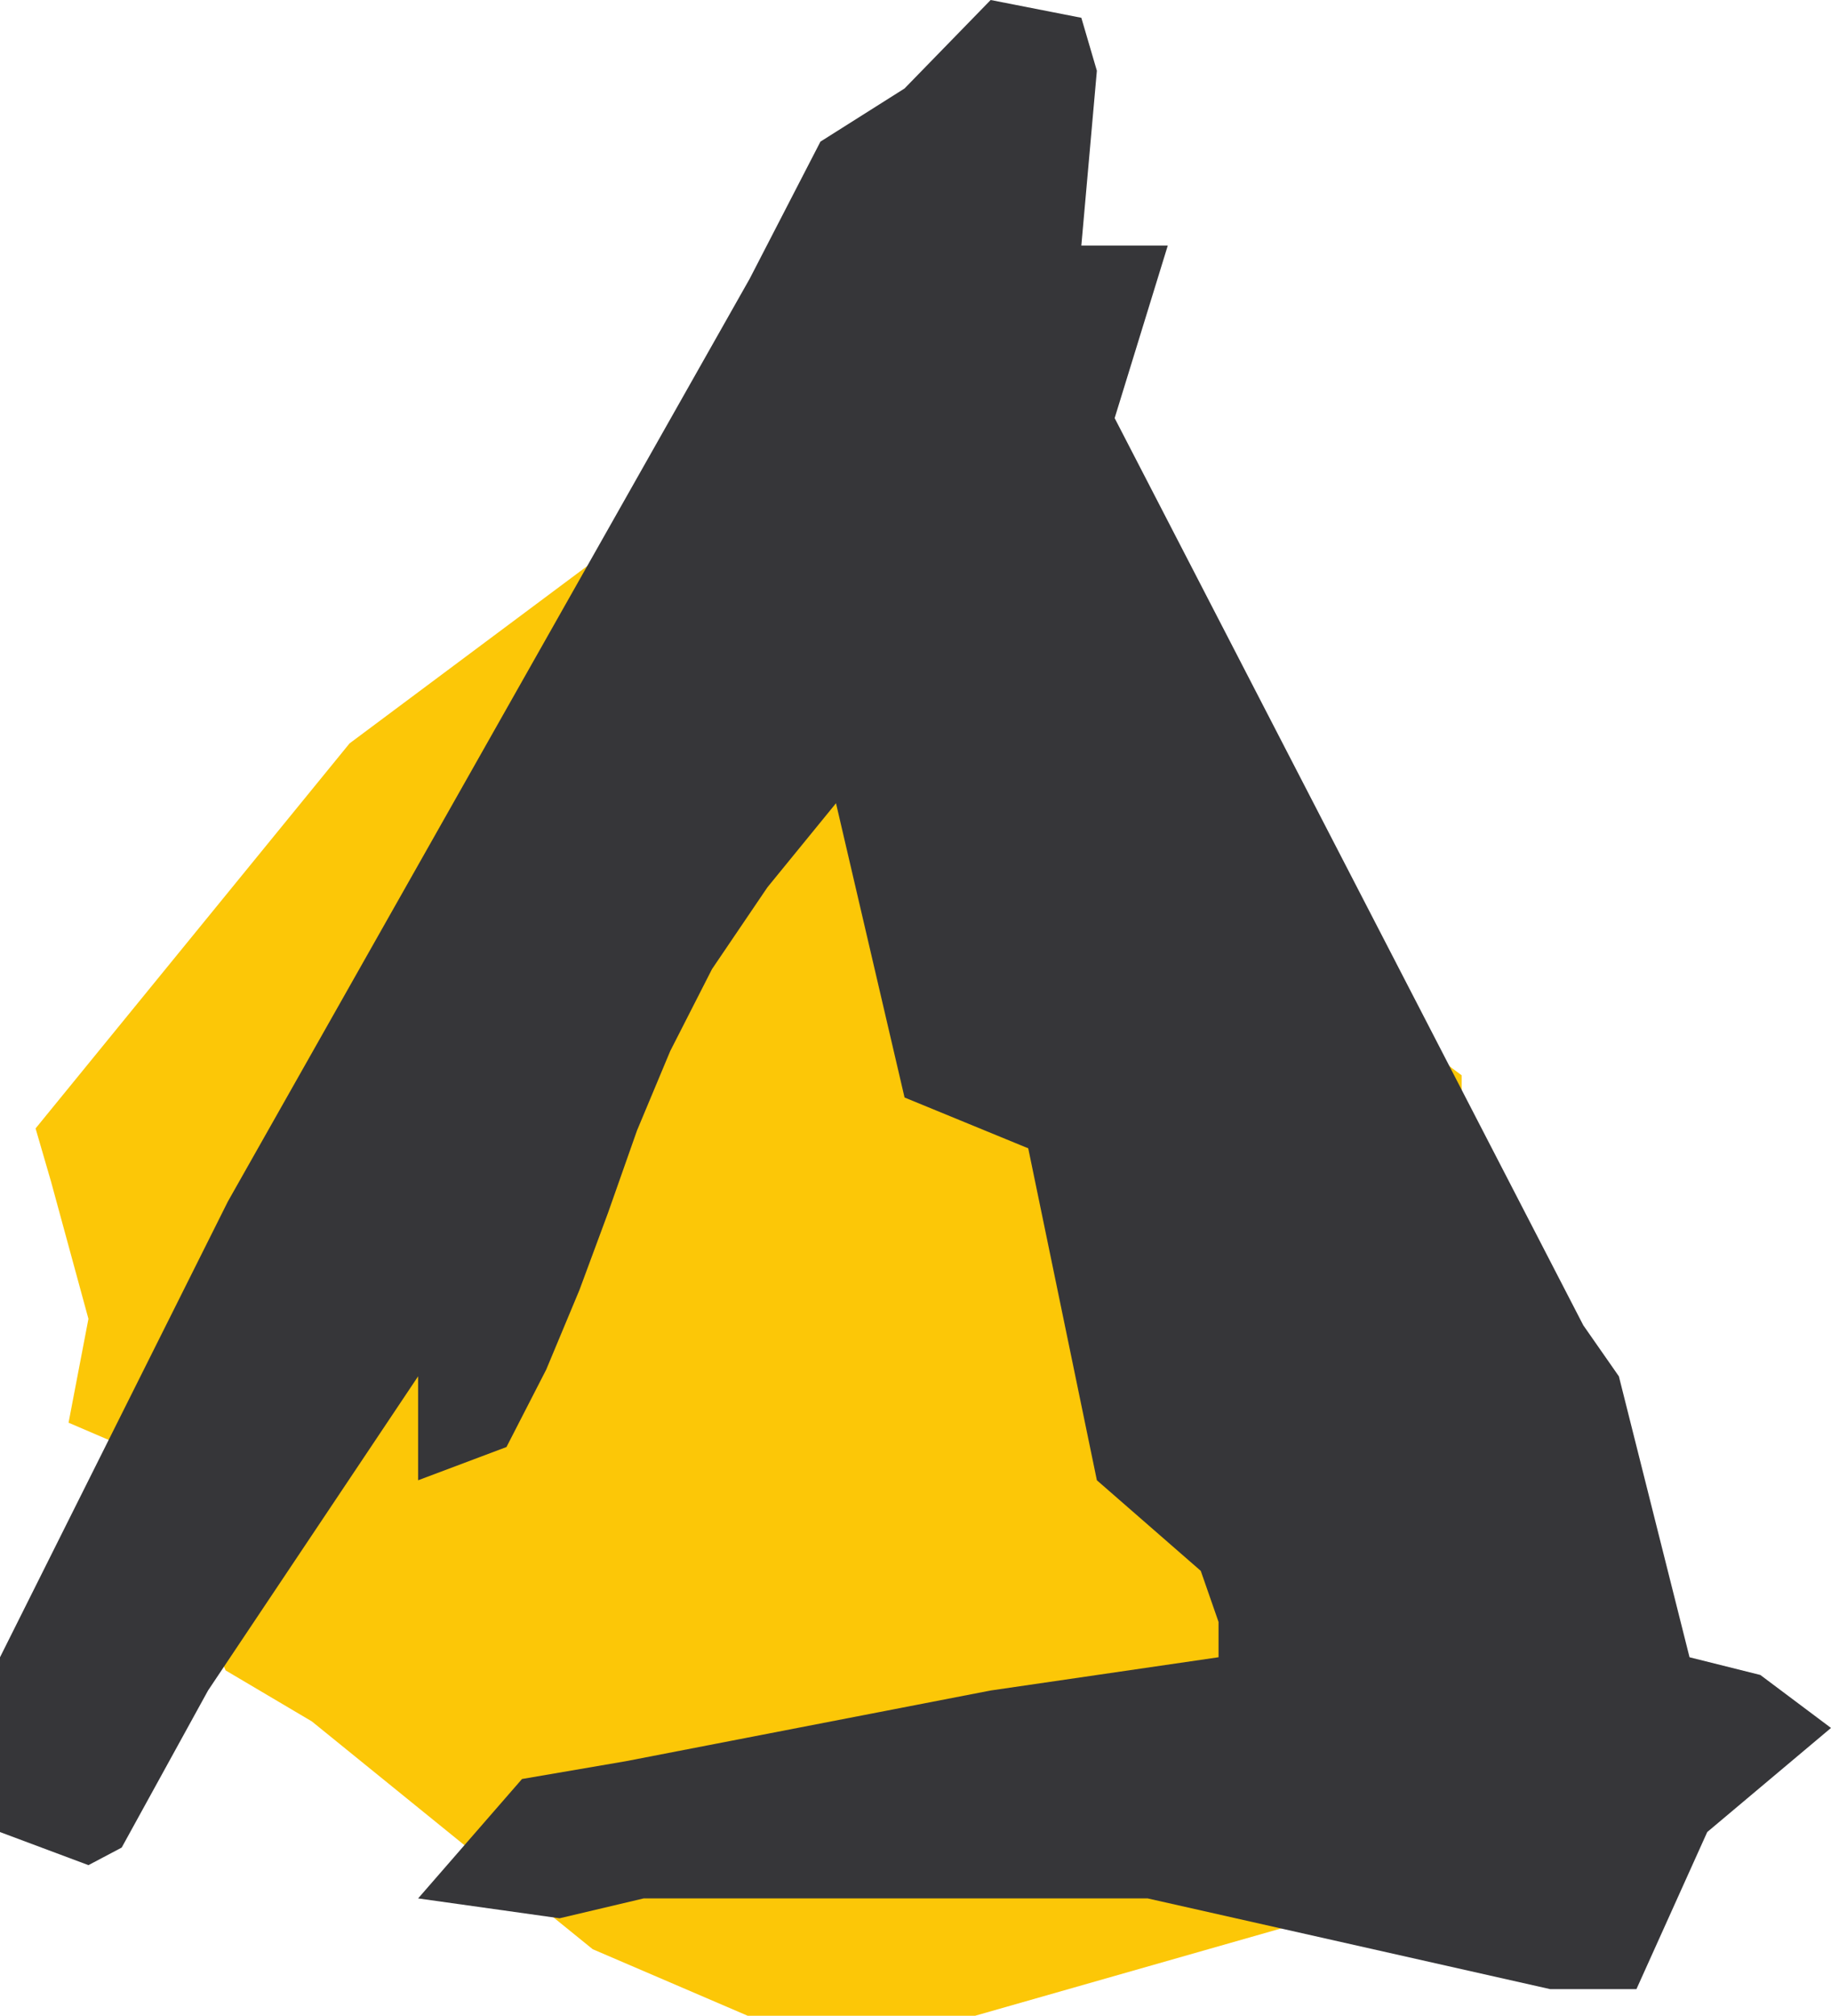
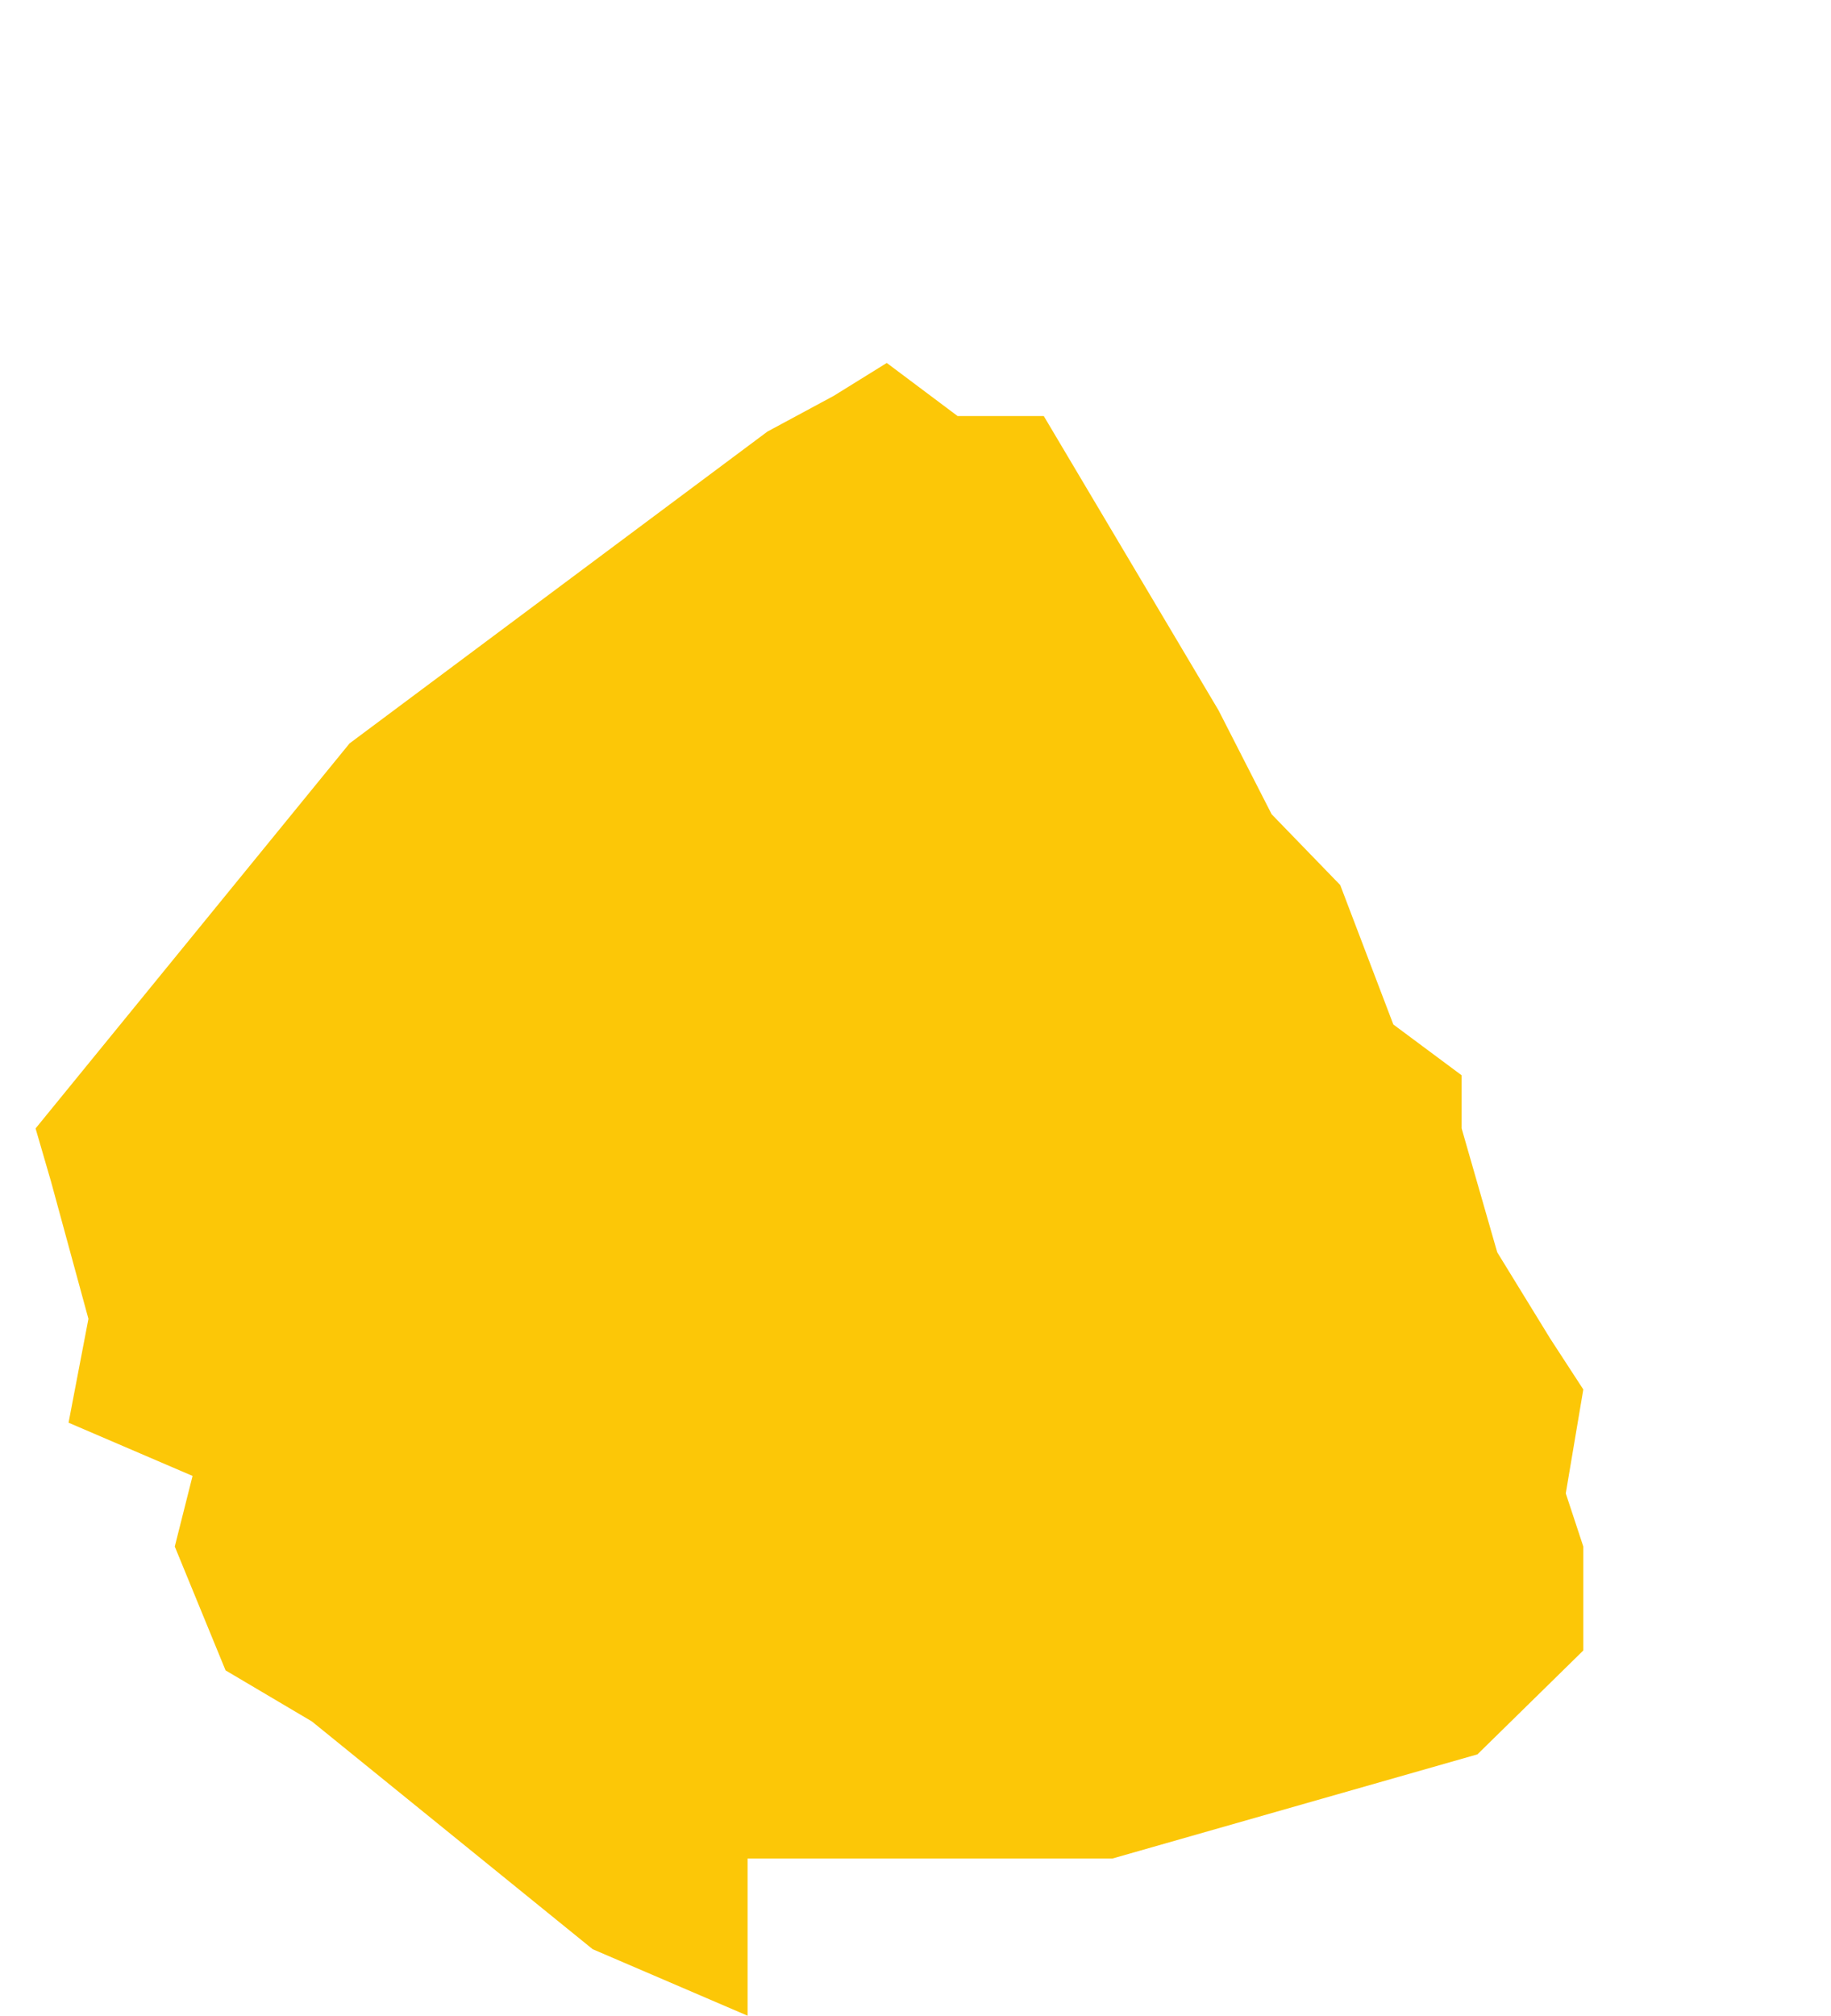
<svg xmlns="http://www.w3.org/2000/svg" width="88.883" height="97.793">
-   <path fill="#fcc707" d="m36.29 97.793-7.52-3.227-13.63-11.05-4.19-2.477-2.466-6.008.864-3.426-6.02-2.582.965-5.039-1.816-6.66-.75-2.578 15.242-18.68 20.285-15.128 3.215-1.731 2.578-1.598 3.437 2.575h4.184l8.484 14.277 2.578 5.043 3.329 3.434 2.578 6.765 3.316 2.465v2.578l1.727 6.008 2.574 4.191 1.605 2.465-.851 5.043.851 2.578v5.043L70.2 87.7l-5.14 5.04-17.72 5.054H36.29" />
-   <path fill="#363639" d="M75.254 96.504 55.71 92.102H31.246l-4.082.964-6.867-.964 5.043-5.793 5.043-.864 17.707-3.43 11.062-1.613v-1.714l-.863-2.477-5.043-4.395-3.332-16.105-6.004-2.465-3.328-14.277-3.328 4.078-2.691 3.969-2.028 3.976-1.613 3.856-1.402 3.98-1.391 3.754-1.613 3.863-1.93 3.758-4.29 1.613v-5.043L10.099 82.016l-4.192 7.62-1.613.852L0 88.883v-8.48l11.063-22.114L36.39 13.527l3.437-6.656 4.082-2.578L48.09 0l4.402.863.754 2.57-.754 8.481h4.196l-2.579 8.371 22.75 44.012 1.727 2.476 3.43 13.63 3.437.859 3.43 2.57-6.008 5.05-3.437 7.622h-4.184" />
+   <path fill="#fcc707" d="m36.29 97.793-7.52-3.227-13.63-11.05-4.19-2.477-2.466-6.008.864-3.426-6.02-2.582.965-5.039-1.816-6.66-.75-2.578 15.242-18.68 20.285-15.128 3.215-1.731 2.578-1.598 3.437 2.575h4.184l8.484 14.277 2.578 5.043 3.329 3.434 2.578 6.765 3.316 2.465v2.578l1.727 6.008 2.574 4.191 1.605 2.465-.851 5.043.851 2.578v5.043l-5.14 5.04-17.72 5.054H36.29" />
</svg>